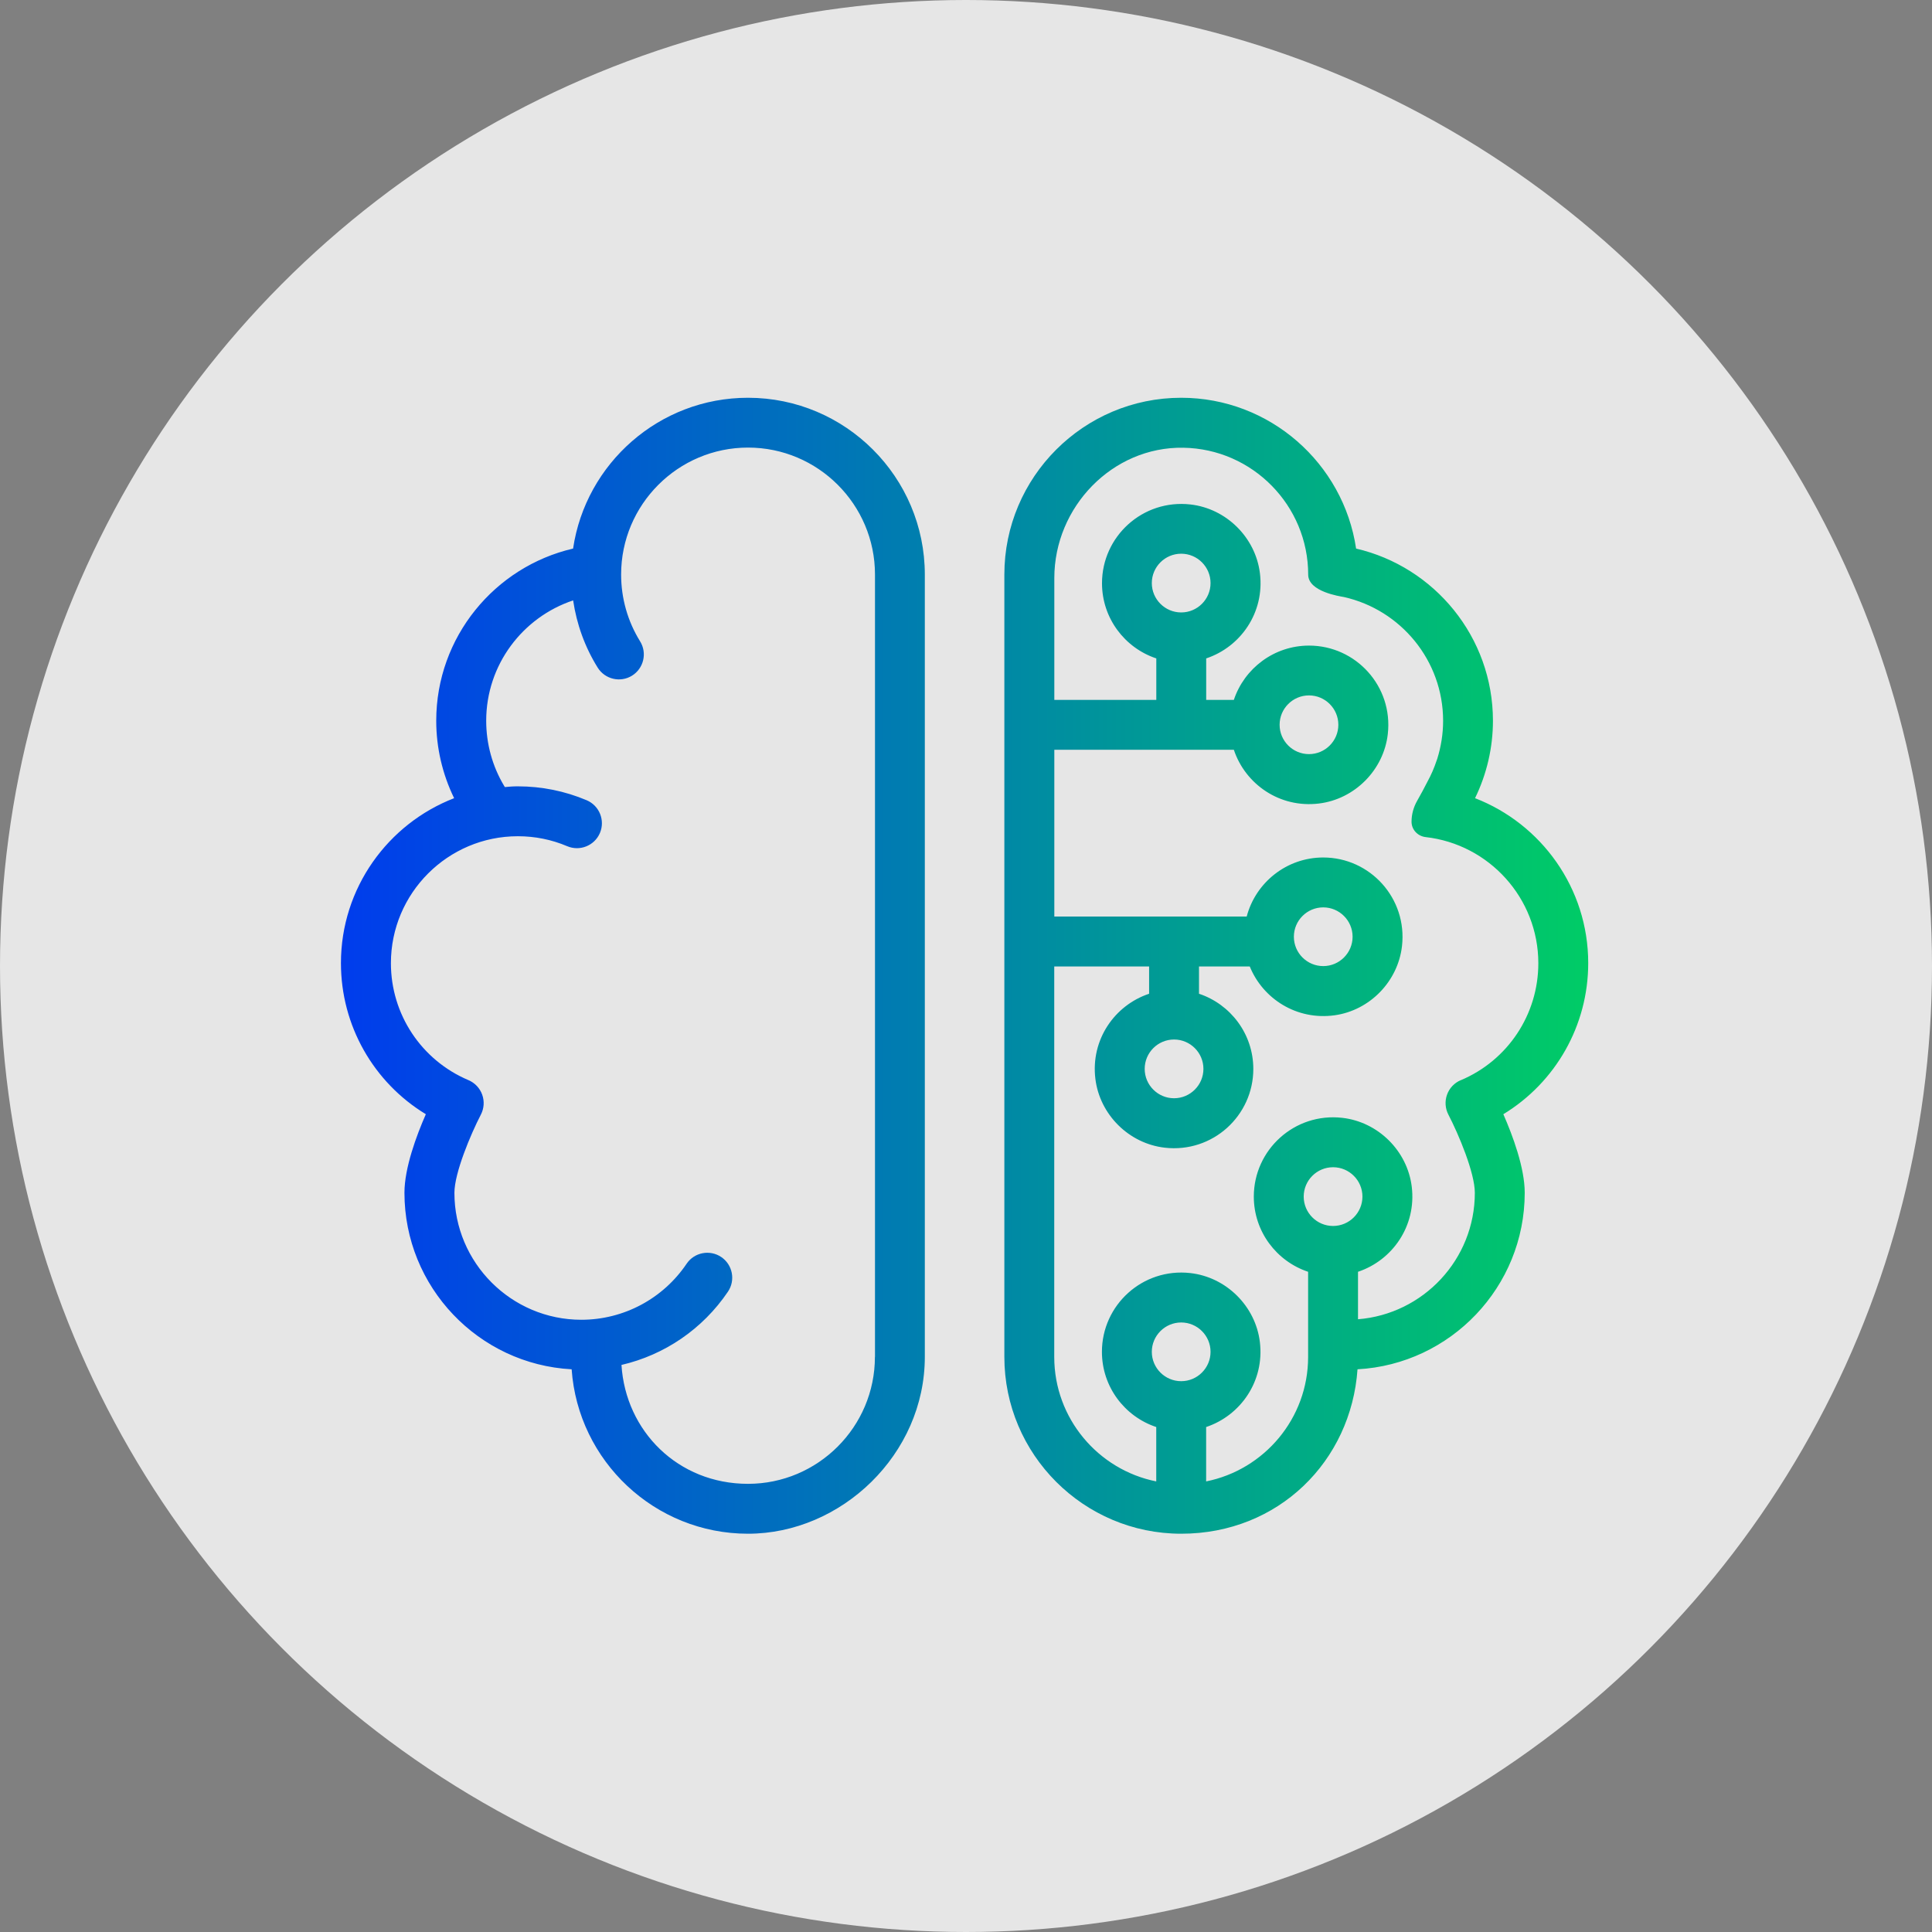
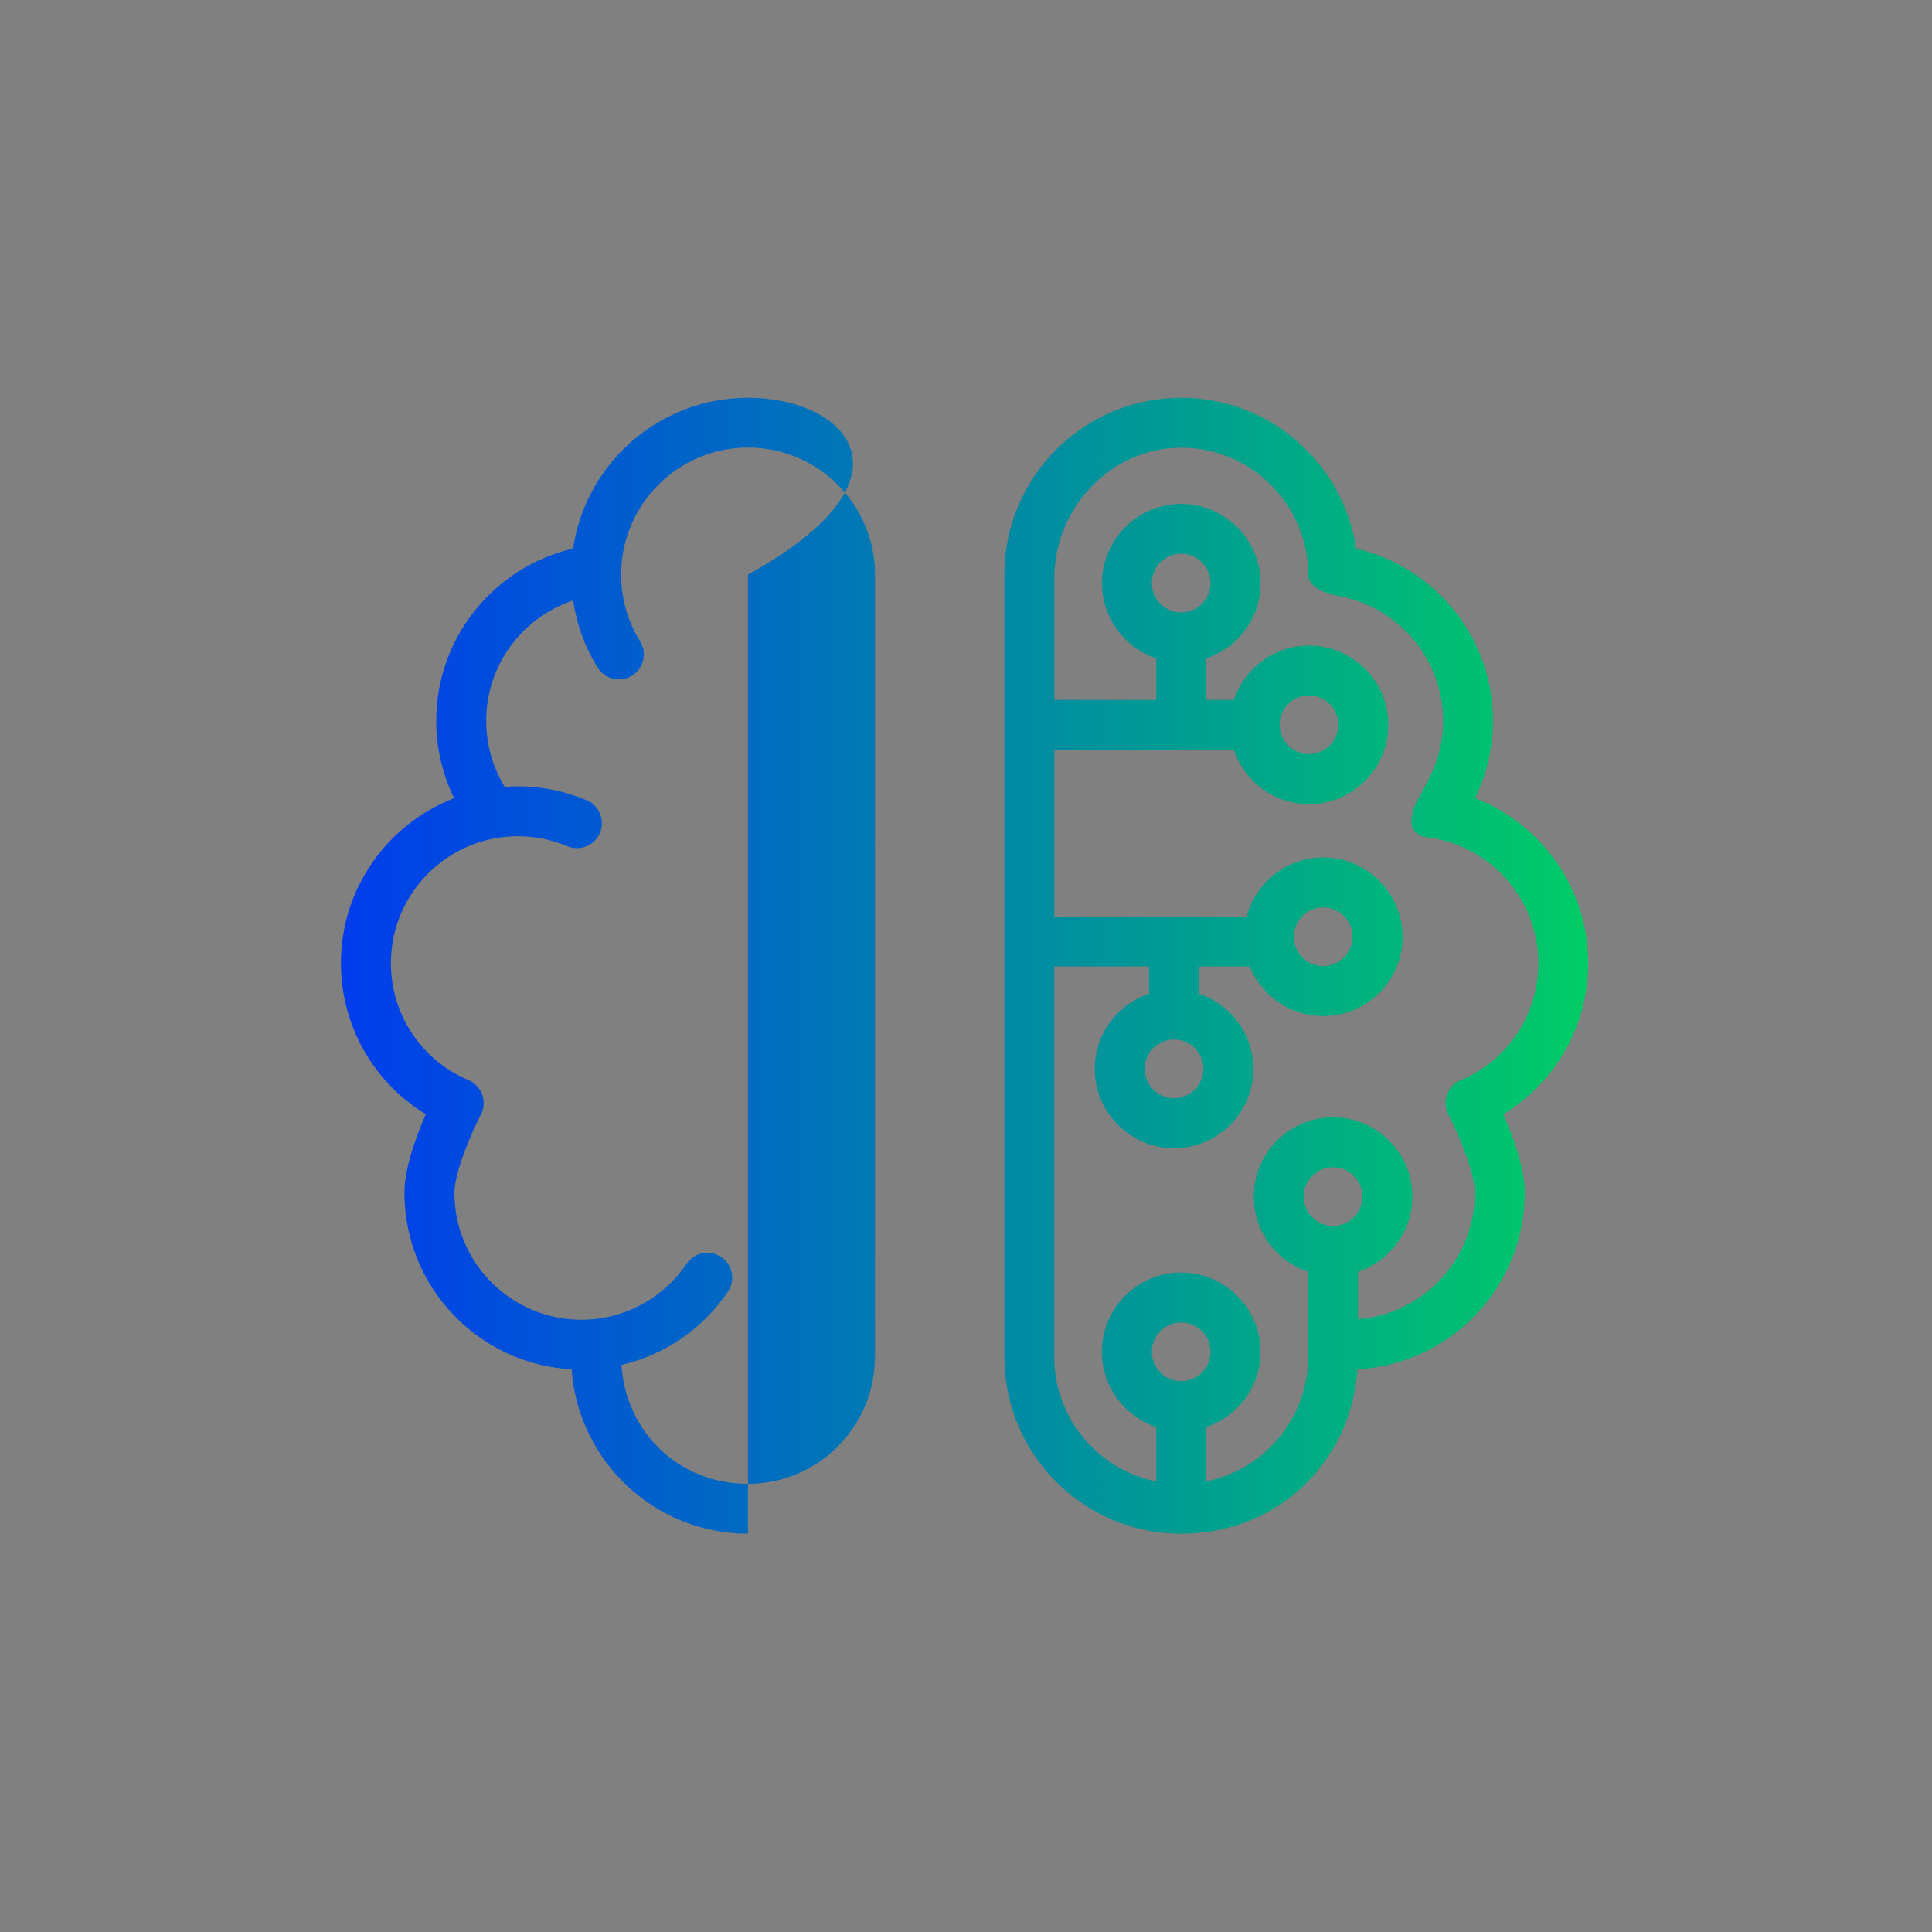
<svg xmlns="http://www.w3.org/2000/svg" width="102" height="102" viewBox="0 0 102 102" fill="none">
  <rect x="0" y="0" width="102" height="102" fill="#808080" stroke="none" />
-   <circle cx="51" cy="51" r="51" fill="white" fill-opacity="0.8" />
-   <path d="M39.49 21C34.809 21 30.922 24.462 30.256 28.962C26.12 29.922 23.031 33.632 23.031 38.053C23.031 39.476 23.358 40.872 23.976 42.14C20.483 43.491 18 46.885 18 50.847C18 54.144 19.72 57.146 22.482 58.825C21.985 59.957 21.353 61.662 21.353 62.971C21.353 67.95 25.266 72.028 30.18 72.292C30.519 77.135 34.564 80.973 39.49 80.973C44.416 80.973 48.826 76.785 48.826 71.637V30.336C48.826 25.188 44.638 21 39.49 21ZM46.191 71.637C46.191 75.332 43.185 78.339 39.49 78.339C35.795 78.339 33.029 75.558 32.811 72.062C35.08 71.536 37.097 70.17 38.432 68.194C38.839 67.592 38.681 66.772 38.079 66.365C37.477 65.959 36.656 66.117 36.25 66.719C35.001 68.57 32.92 69.677 30.692 69.677C26.997 69.677 23.991 66.67 23.991 62.975C23.991 61.925 24.849 59.886 25.387 58.847C25.556 58.52 25.582 58.14 25.458 57.794C25.334 57.447 25.07 57.169 24.732 57.026C22.244 55.972 20.638 53.549 20.638 50.851C20.638 47.156 23.644 44.149 27.34 44.149C28.246 44.149 29.123 44.326 29.947 44.676C30.617 44.958 31.388 44.646 31.674 43.976C31.956 43.306 31.644 42.535 30.974 42.249C29.823 41.764 28.6 41.515 27.34 41.515C27.061 41.515 26.926 41.53 26.655 41.553L26.617 41.493C25.996 40.458 25.669 39.269 25.669 38.053C25.669 35.096 27.595 32.586 30.259 31.698C30.444 32.955 30.88 34.163 31.554 35.246C31.938 35.863 32.751 36.055 33.368 35.672C33.985 35.288 34.177 34.475 33.793 33.858C33.138 32.8 32.792 31.585 32.792 30.332C32.792 26.637 35.798 23.63 39.494 23.63C43.189 23.63 46.195 26.637 46.195 30.332V71.633L46.191 71.637ZM83.85 50.847C83.85 46.885 81.367 43.491 77.875 42.14C78.492 40.872 78.82 39.476 78.82 38.053C78.82 33.632 75.73 29.922 71.595 28.962C70.929 24.466 67.042 21 62.361 21C57.213 21 53.025 25.188 53.025 30.336V71.637C53.025 76.785 57.213 80.973 62.361 80.973C67.508 80.973 71.331 77.135 71.67 72.292C76.581 72.025 80.498 67.946 80.498 62.971C80.498 61.658 79.866 59.957 79.369 58.825C82.127 57.146 83.85 54.144 83.85 50.847ZM62.361 72.92C61.507 72.92 60.81 72.224 60.81 71.37C60.81 70.516 61.507 69.82 62.361 69.82C63.215 69.82 63.911 70.516 63.911 71.37C63.911 72.224 63.215 72.92 62.361 72.92ZM70.379 64.725C69.525 64.725 68.829 64.029 68.829 63.174C68.829 62.32 69.525 61.624 70.379 61.624C71.234 61.624 71.93 62.32 71.93 63.174C71.93 64.029 71.234 64.725 70.379 64.725ZM77.123 57.026C76.784 57.169 76.52 57.447 76.396 57.794C76.272 58.14 76.298 58.523 76.468 58.847C77.006 59.882 77.864 61.918 77.864 62.975C77.864 66.49 75.143 69.376 71.696 69.65V67.144C73.514 66.538 74.786 64.725 74.534 62.655C74.304 60.762 72.761 59.231 70.865 59.016C68.34 58.73 66.195 60.706 66.195 63.174C66.195 65.022 67.399 66.591 69.062 67.144V71.641C69.062 74.885 66.744 77.598 63.678 78.211V75.34C65.495 74.734 66.767 72.92 66.515 70.851C66.285 68.958 64.743 67.427 62.846 67.212C60.321 66.926 58.176 68.901 58.176 71.37C58.176 73.218 59.38 74.787 61.044 75.34V78.211C57.977 77.598 55.659 74.885 55.659 71.641V51.024H60.667V52.465C58.85 53.071 57.578 54.885 57.83 56.954C58.06 58.847 59.602 60.379 61.499 60.593C64.024 60.879 66.169 58.904 66.169 56.435C66.169 54.587 64.965 53.018 63.301 52.465V51.024H65.981C66.673 52.729 68.457 53.88 70.462 53.602C72.321 53.342 73.804 51.814 74.018 49.952C74.308 47.423 72.332 45.271 69.86 45.271C67.922 45.271 66.289 46.599 65.819 48.39H55.663V39.585H65.141C65.747 41.402 67.561 42.674 69.631 42.422C71.523 42.193 73.055 40.65 73.269 38.753C73.555 36.228 71.58 34.084 69.111 34.084C67.264 34.084 65.695 35.288 65.141 36.951H63.681V34.761C65.499 34.155 66.771 32.341 66.519 30.272C66.289 28.379 64.746 26.848 62.85 26.633C60.325 26.347 58.18 28.323 58.18 30.791C58.18 32.639 59.384 34.208 61.047 34.761V36.951H55.663V30.516C55.663 26.768 58.73 23.574 62.477 23.638C66.12 23.698 69.066 26.682 69.066 30.34C69.066 31.235 70.729 31.48 70.955 31.521C73.947 32.195 76.189 34.866 76.189 38.057C76.189 38.742 76.08 39.416 75.881 40.059C75.869 40.089 75.858 40.123 75.847 40.153C75.719 40.541 75.557 40.913 75.361 41.271C75.192 41.606 75.004 41.952 74.816 42.283C74.628 42.614 74.522 42.994 74.522 43.382C74.522 43.803 74.846 44.145 75.267 44.194C78.609 44.571 81.216 47.412 81.216 50.855C81.216 53.556 79.61 55.98 77.123 57.03V57.026ZM61.984 54.881C62.839 54.881 63.535 55.577 63.535 56.431C63.535 57.285 62.839 57.982 61.984 57.982C61.13 57.982 60.434 57.285 60.434 56.431C60.434 55.577 61.13 54.881 61.984 54.881ZM68.31 49.455C68.31 48.601 69.006 47.905 69.86 47.905C70.714 47.905 71.41 48.601 71.41 49.455C71.41 50.309 70.714 51.005 69.86 51.005C69.006 51.005 68.31 50.309 68.31 49.455ZM60.81 30.784C60.81 29.929 61.507 29.233 62.361 29.233C63.215 29.233 63.911 29.929 63.911 30.784C63.911 31.638 63.215 32.334 62.361 32.334C61.507 32.334 60.81 31.638 60.81 30.784ZM67.557 38.264C67.557 37.41 68.253 36.714 69.108 36.714C69.962 36.714 70.658 37.41 70.658 38.264C70.658 39.118 69.962 39.814 69.108 39.814C68.253 39.814 67.557 39.118 67.557 38.264Z" fill="url(#paint0_linear_2458_221)" />
+   <path d="M39.49 21C34.809 21 30.922 24.462 30.256 28.962C26.12 29.922 23.031 33.632 23.031 38.053C23.031 39.476 23.358 40.872 23.976 42.14C20.483 43.491 18 46.885 18 50.847C18 54.144 19.72 57.146 22.482 58.825C21.985 59.957 21.353 61.662 21.353 62.971C21.353 67.95 25.266 72.028 30.18 72.292C30.519 77.135 34.564 80.973 39.49 80.973V30.336C48.826 25.188 44.638 21 39.49 21ZM46.191 71.637C46.191 75.332 43.185 78.339 39.49 78.339C35.795 78.339 33.029 75.558 32.811 72.062C35.08 71.536 37.097 70.17 38.432 68.194C38.839 67.592 38.681 66.772 38.079 66.365C37.477 65.959 36.656 66.117 36.25 66.719C35.001 68.57 32.92 69.677 30.692 69.677C26.997 69.677 23.991 66.67 23.991 62.975C23.991 61.925 24.849 59.886 25.387 58.847C25.556 58.52 25.582 58.14 25.458 57.794C25.334 57.447 25.07 57.169 24.732 57.026C22.244 55.972 20.638 53.549 20.638 50.851C20.638 47.156 23.644 44.149 27.34 44.149C28.246 44.149 29.123 44.326 29.947 44.676C30.617 44.958 31.388 44.646 31.674 43.976C31.956 43.306 31.644 42.535 30.974 42.249C29.823 41.764 28.6 41.515 27.34 41.515C27.061 41.515 26.926 41.53 26.655 41.553L26.617 41.493C25.996 40.458 25.669 39.269 25.669 38.053C25.669 35.096 27.595 32.586 30.259 31.698C30.444 32.955 30.88 34.163 31.554 35.246C31.938 35.863 32.751 36.055 33.368 35.672C33.985 35.288 34.177 34.475 33.793 33.858C33.138 32.8 32.792 31.585 32.792 30.332C32.792 26.637 35.798 23.63 39.494 23.63C43.189 23.63 46.195 26.637 46.195 30.332V71.633L46.191 71.637ZM83.85 50.847C83.85 46.885 81.367 43.491 77.875 42.14C78.492 40.872 78.82 39.476 78.82 38.053C78.82 33.632 75.73 29.922 71.595 28.962C70.929 24.466 67.042 21 62.361 21C57.213 21 53.025 25.188 53.025 30.336V71.637C53.025 76.785 57.213 80.973 62.361 80.973C67.508 80.973 71.331 77.135 71.67 72.292C76.581 72.025 80.498 67.946 80.498 62.971C80.498 61.658 79.866 59.957 79.369 58.825C82.127 57.146 83.85 54.144 83.85 50.847ZM62.361 72.92C61.507 72.92 60.81 72.224 60.81 71.37C60.81 70.516 61.507 69.82 62.361 69.82C63.215 69.82 63.911 70.516 63.911 71.37C63.911 72.224 63.215 72.92 62.361 72.92ZM70.379 64.725C69.525 64.725 68.829 64.029 68.829 63.174C68.829 62.32 69.525 61.624 70.379 61.624C71.234 61.624 71.93 62.32 71.93 63.174C71.93 64.029 71.234 64.725 70.379 64.725ZM77.123 57.026C76.784 57.169 76.52 57.447 76.396 57.794C76.272 58.14 76.298 58.523 76.468 58.847C77.006 59.882 77.864 61.918 77.864 62.975C77.864 66.49 75.143 69.376 71.696 69.65V67.144C73.514 66.538 74.786 64.725 74.534 62.655C74.304 60.762 72.761 59.231 70.865 59.016C68.34 58.73 66.195 60.706 66.195 63.174C66.195 65.022 67.399 66.591 69.062 67.144V71.641C69.062 74.885 66.744 77.598 63.678 78.211V75.34C65.495 74.734 66.767 72.92 66.515 70.851C66.285 68.958 64.743 67.427 62.846 67.212C60.321 66.926 58.176 68.901 58.176 71.37C58.176 73.218 59.38 74.787 61.044 75.34V78.211C57.977 77.598 55.659 74.885 55.659 71.641V51.024H60.667V52.465C58.85 53.071 57.578 54.885 57.83 56.954C58.06 58.847 59.602 60.379 61.499 60.593C64.024 60.879 66.169 58.904 66.169 56.435C66.169 54.587 64.965 53.018 63.301 52.465V51.024H65.981C66.673 52.729 68.457 53.88 70.462 53.602C72.321 53.342 73.804 51.814 74.018 49.952C74.308 47.423 72.332 45.271 69.86 45.271C67.922 45.271 66.289 46.599 65.819 48.39H55.663V39.585H65.141C65.747 41.402 67.561 42.674 69.631 42.422C71.523 42.193 73.055 40.65 73.269 38.753C73.555 36.228 71.58 34.084 69.111 34.084C67.264 34.084 65.695 35.288 65.141 36.951H63.681V34.761C65.499 34.155 66.771 32.341 66.519 30.272C66.289 28.379 64.746 26.848 62.85 26.633C60.325 26.347 58.18 28.323 58.18 30.791C58.18 32.639 59.384 34.208 61.047 34.761V36.951H55.663V30.516C55.663 26.768 58.73 23.574 62.477 23.638C66.12 23.698 69.066 26.682 69.066 30.34C69.066 31.235 70.729 31.48 70.955 31.521C73.947 32.195 76.189 34.866 76.189 38.057C76.189 38.742 76.08 39.416 75.881 40.059C75.869 40.089 75.858 40.123 75.847 40.153C75.719 40.541 75.557 40.913 75.361 41.271C75.192 41.606 75.004 41.952 74.816 42.283C74.628 42.614 74.522 42.994 74.522 43.382C74.522 43.803 74.846 44.145 75.267 44.194C78.609 44.571 81.216 47.412 81.216 50.855C81.216 53.556 79.61 55.98 77.123 57.03V57.026ZM61.984 54.881C62.839 54.881 63.535 55.577 63.535 56.431C63.535 57.285 62.839 57.982 61.984 57.982C61.13 57.982 60.434 57.285 60.434 56.431C60.434 55.577 61.13 54.881 61.984 54.881ZM68.31 49.455C68.31 48.601 69.006 47.905 69.86 47.905C70.714 47.905 71.41 48.601 71.41 49.455C71.41 50.309 70.714 51.005 69.86 51.005C69.006 51.005 68.31 50.309 68.31 49.455ZM60.81 30.784C60.81 29.929 61.507 29.233 62.361 29.233C63.215 29.233 63.911 29.929 63.911 30.784C63.911 31.638 63.215 32.334 62.361 32.334C61.507 32.334 60.81 31.638 60.81 30.784ZM67.557 38.264C67.557 37.41 68.253 36.714 69.108 36.714C69.962 36.714 70.658 37.41 70.658 38.264C70.658 39.118 69.962 39.814 69.108 39.814C68.253 39.814 67.557 39.118 67.557 38.264Z" fill="url(#paint0_linear_2458_221)" />
  <defs>
    <linearGradient id="paint0_linear_2458_221" x1="18" y1="50.986" x2="83.85" y2="50.986" gradientUnits="userSpaceOnUse">
      <stop stop-color="#003CED" />
      <stop offset="1" stop-color="#00CC66" />
    </linearGradient>
  </defs>
</svg>